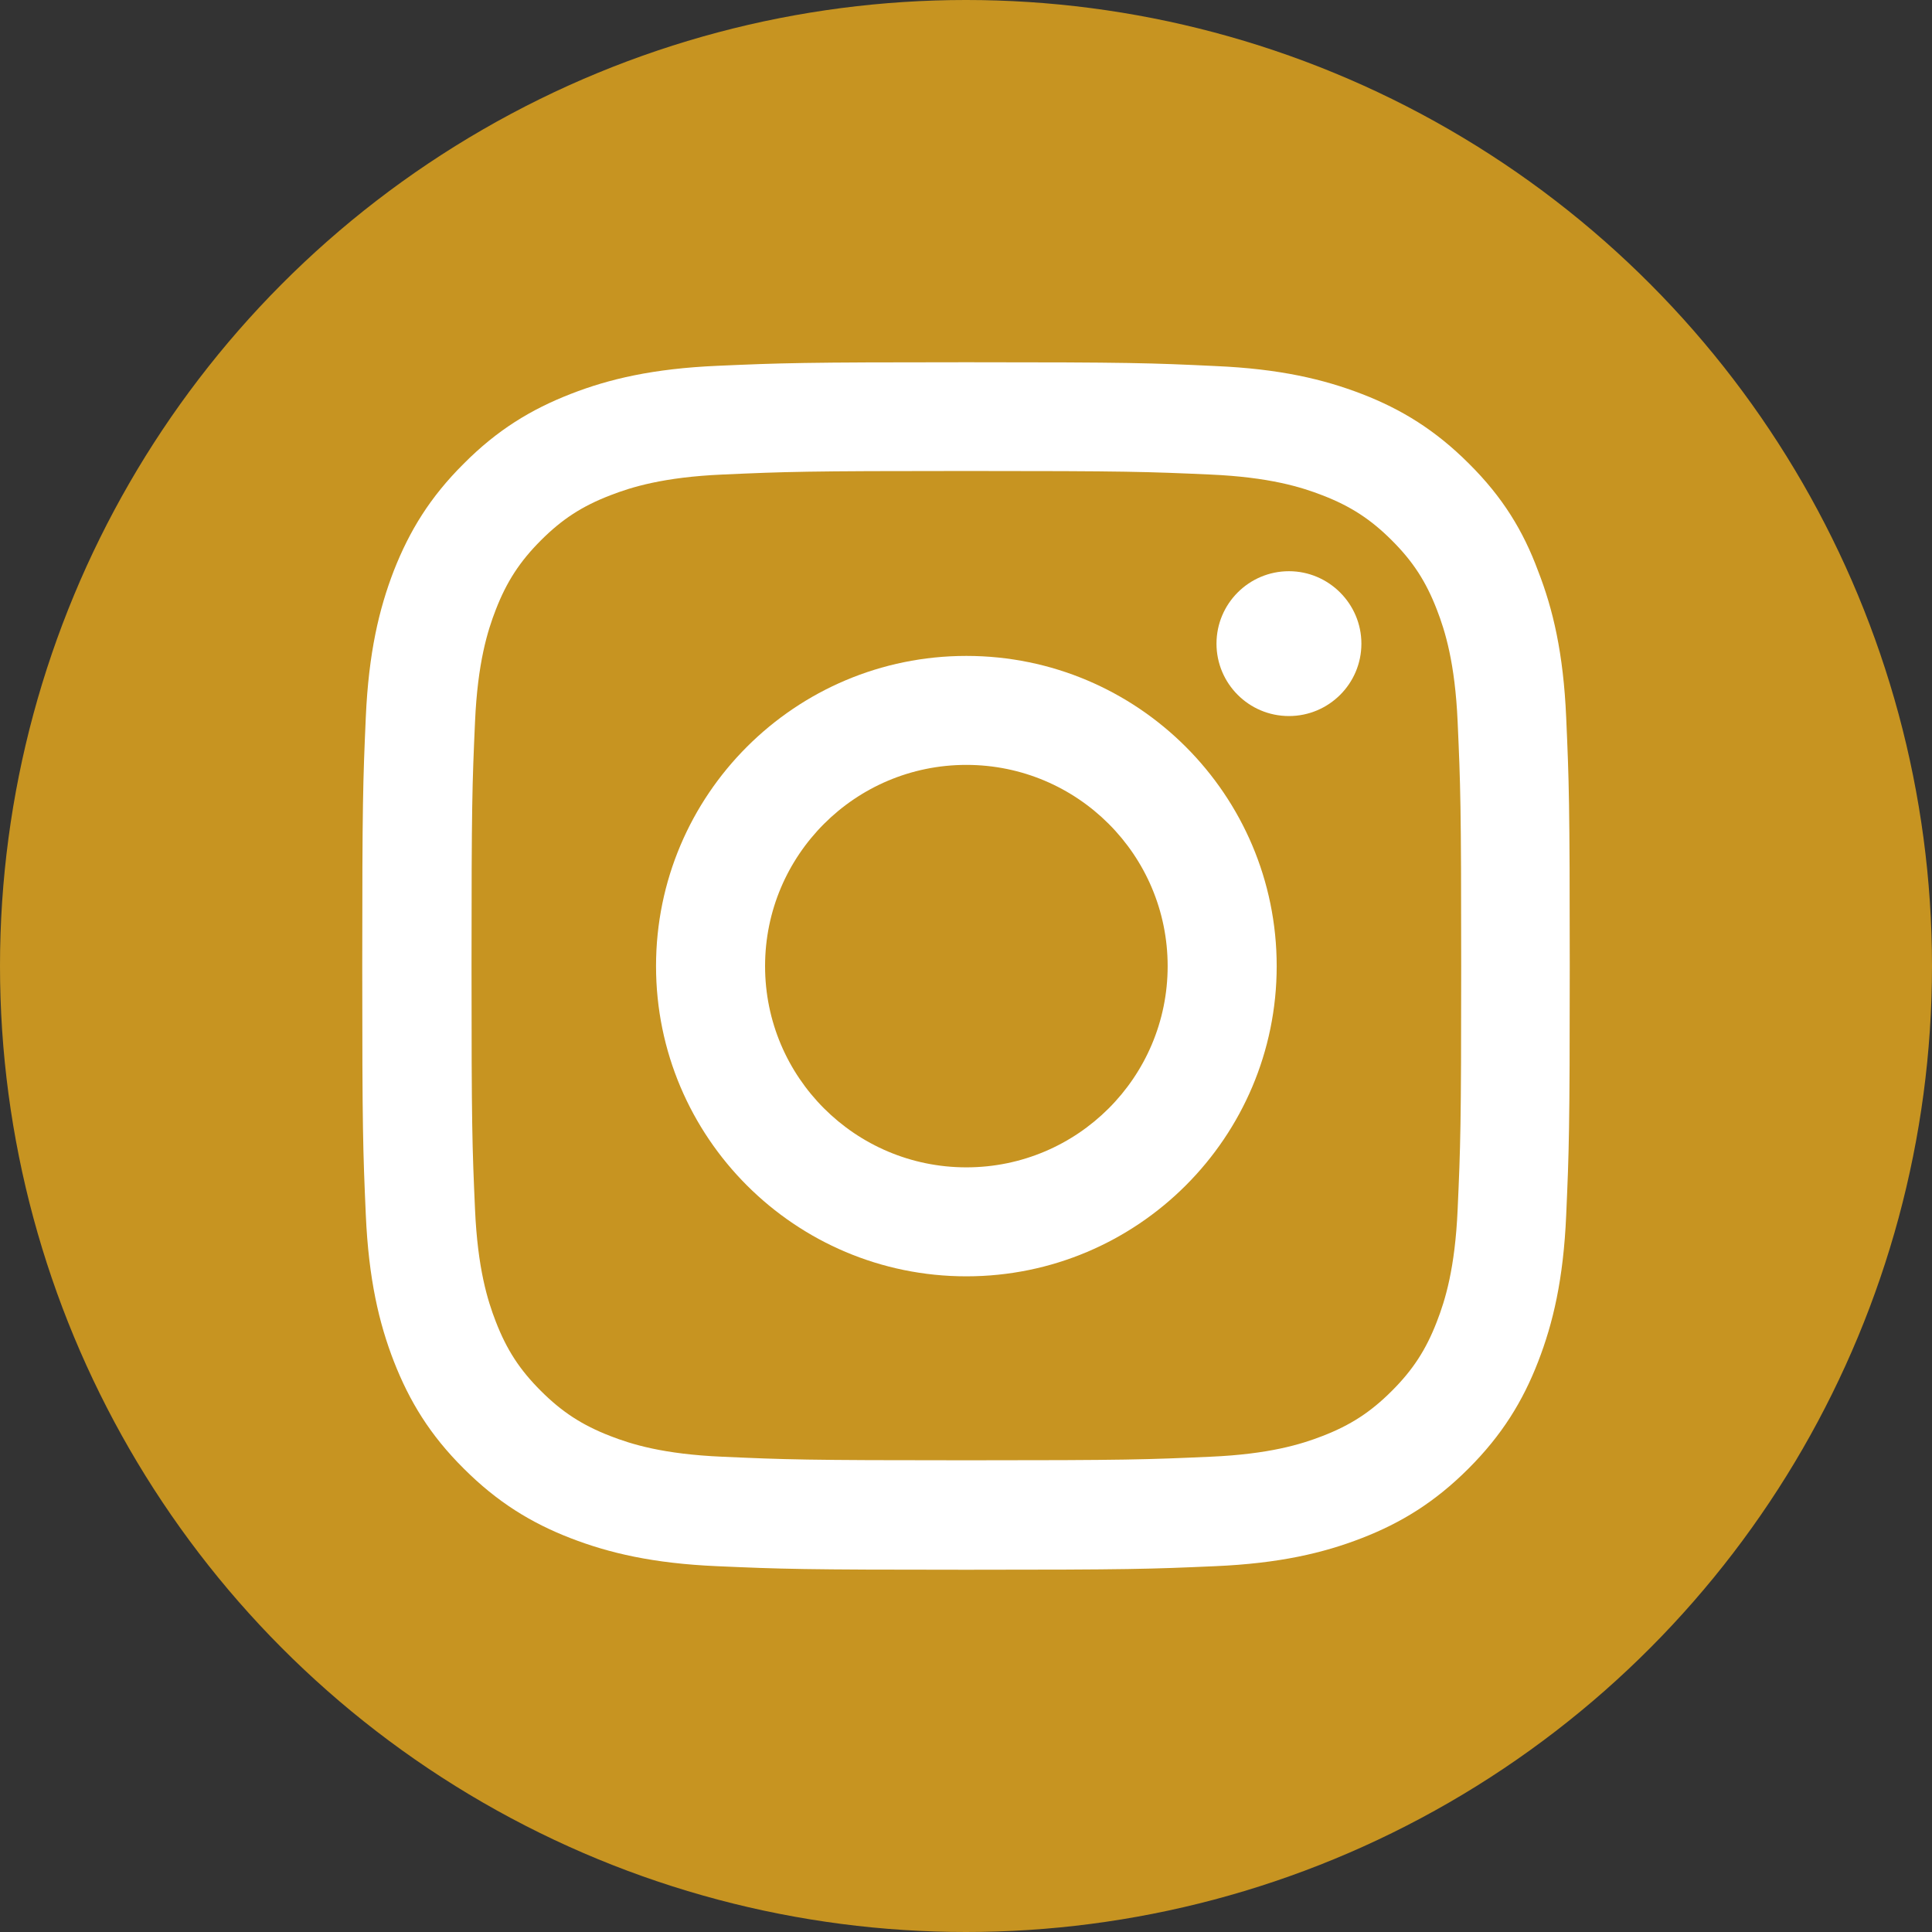
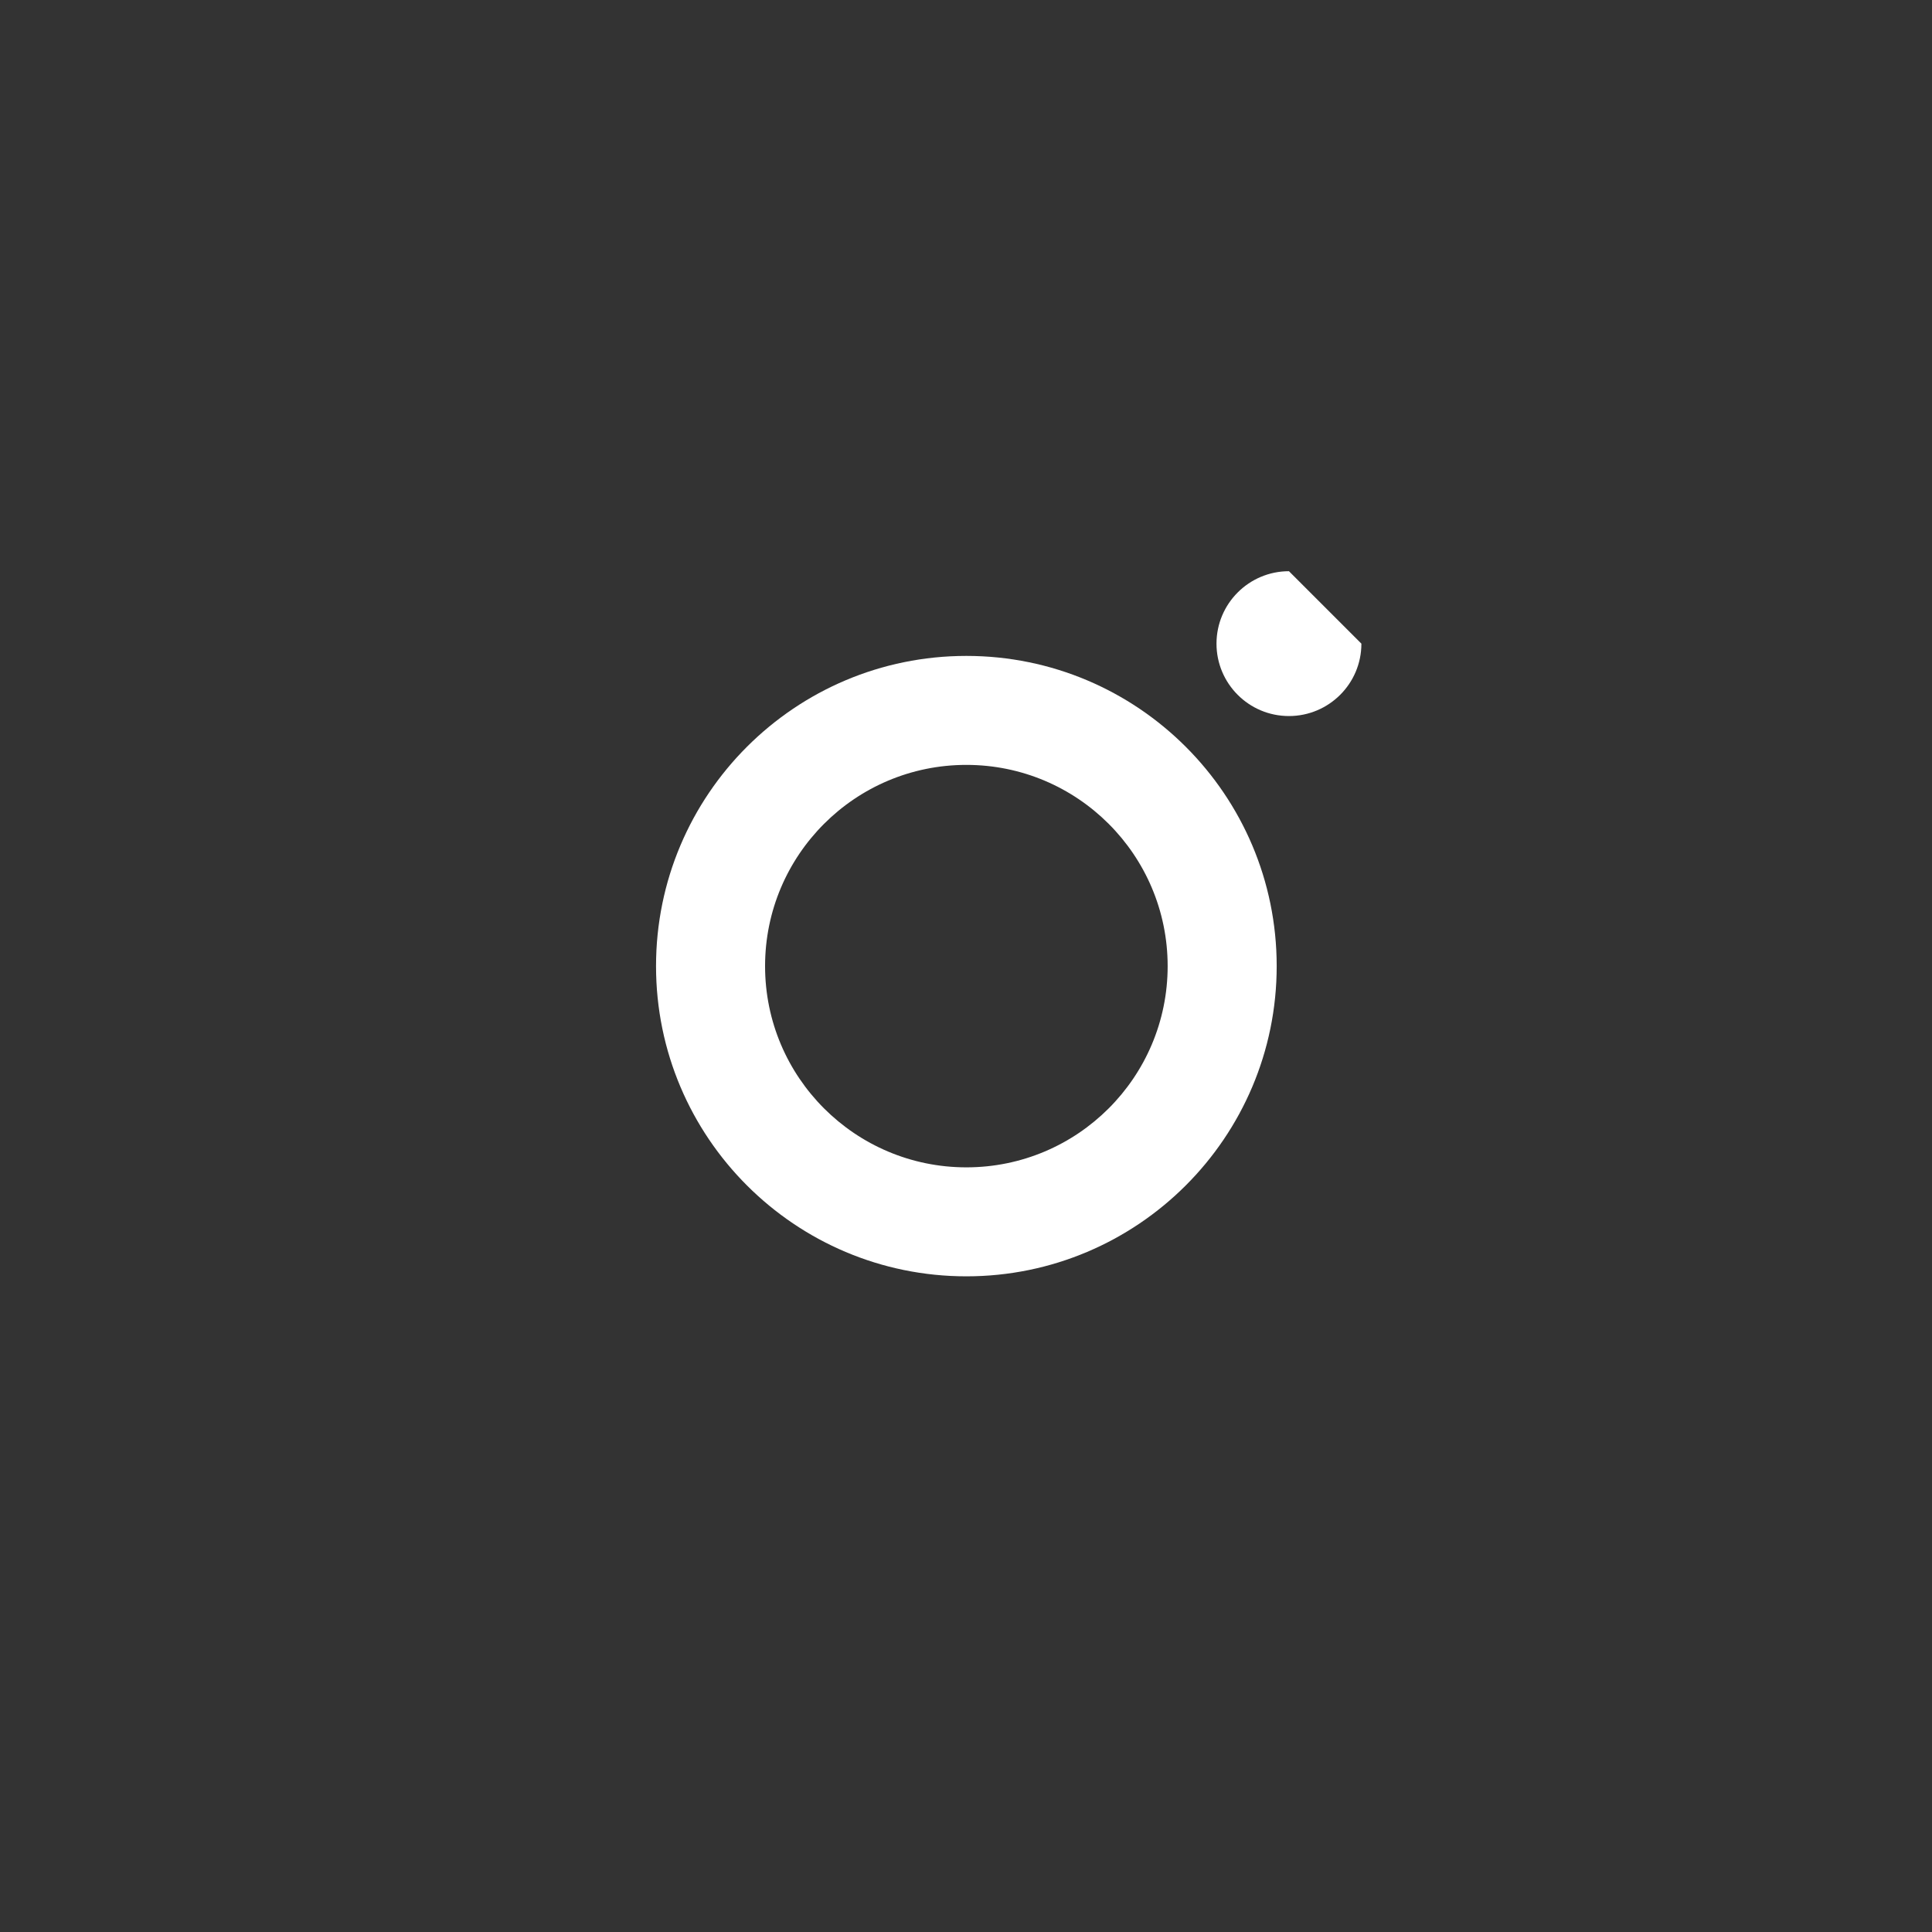
<svg xmlns="http://www.w3.org/2000/svg" width="32" height="32" viewBox="0 0 32 32" fill="none">
  <rect x="0" y="0" width="32" height="32" fill="#333333" stroke="none" />
-   <circle cx="16" cy="16" r="16" fill="#C79421" />
-   <path d="M16.006 7.801C18.679 7.801 18.996 7.813 20.047 7.86C21.024 7.903 21.552 8.067 21.904 8.204C22.369 8.383 22.705 8.602 23.053 8.95C23.405 9.301 23.62 9.634 23.799 10.098C23.936 10.45 24.1 10.981 24.143 11.954C24.19 13.009 24.202 13.326 24.202 15.994C24.202 18.666 24.19 18.983 24.143 20.034C24.1 21.011 23.936 21.538 23.799 21.89C23.62 22.355 23.401 22.691 23.053 23.038C22.701 23.39 22.369 23.605 21.904 23.785C21.552 23.922 21.02 24.086 20.047 24.128C18.992 24.175 18.675 24.187 16.006 24.187C13.332 24.187 13.016 24.175 11.964 24.128C10.987 24.086 10.46 23.922 10.108 23.785C9.643 23.605 9.307 23.386 8.959 23.038C8.607 22.687 8.392 22.355 8.212 21.89C8.075 21.538 7.911 21.007 7.868 20.034C7.821 18.979 7.81 18.663 7.81 15.994C7.81 13.322 7.821 13.005 7.868 11.954C7.911 10.977 8.075 10.45 8.212 10.098C8.392 9.634 8.611 9.298 8.959 8.95C9.311 8.598 9.643 8.383 10.108 8.204C10.46 8.067 10.991 7.903 11.964 7.86C13.016 7.813 13.332 7.801 16.006 7.801ZM16.006 6C13.289 6 12.949 6.012 11.882 6.059C10.819 6.105 10.088 6.277 9.455 6.524C8.795 6.781 8.236 7.121 7.681 7.68C7.122 8.235 6.782 8.794 6.524 9.45C6.278 10.087 6.106 10.813 6.059 11.876C6.012 12.947 6 13.287 6 16.002C6 18.717 6.012 19.057 6.059 20.124C6.106 21.187 6.278 21.917 6.524 22.55C6.782 23.21 7.122 23.769 7.681 24.324C8.236 24.879 8.795 25.223 9.451 25.477C10.088 25.723 10.815 25.895 11.878 25.941C12.945 25.988 13.286 26 16.002 26C18.718 26 19.058 25.988 20.125 25.941C21.189 25.895 21.919 25.723 22.553 25.477C23.209 25.223 23.768 24.879 24.323 24.324C24.878 23.769 25.222 23.21 25.476 22.554C25.723 21.917 25.895 21.191 25.941 20.128C25.988 19.061 26 18.721 26 16.006C26 13.29 25.988 12.951 25.941 11.884C25.895 10.821 25.723 10.091 25.476 9.458C25.23 8.794 24.89 8.235 24.331 7.68C23.776 7.125 23.217 6.781 22.561 6.527C21.923 6.281 21.196 6.109 20.133 6.063C19.062 6.012 18.722 6 16.006 6Z" fill="white" />
  <path d="M16.006 10.864C13.168 10.864 10.866 13.165 10.866 16.002C10.866 18.838 13.168 21.14 16.006 21.14C18.843 21.14 21.146 18.838 21.146 16.002C21.146 13.165 18.843 10.864 16.006 10.864ZM16.006 19.335C14.165 19.335 12.672 17.842 12.672 16.002C12.672 14.162 14.165 12.669 16.006 12.669C17.847 12.669 19.34 14.162 19.34 16.002C19.34 17.842 17.847 19.335 16.006 19.335Z" fill="white" />
-   <path d="M22.549 10.661C22.549 11.325 22.009 11.86 21.349 11.86C20.684 11.86 20.149 11.321 20.149 10.661C20.149 9.997 20.688 9.461 21.349 9.461C22.009 9.461 22.549 10.001 22.549 10.661Z" fill="white" />
+   <path d="M22.549 10.661C22.549 11.325 22.009 11.86 21.349 11.86C20.684 11.86 20.149 11.321 20.149 10.661C20.149 9.997 20.688 9.461 21.349 9.461Z" fill="white" />
</svg>